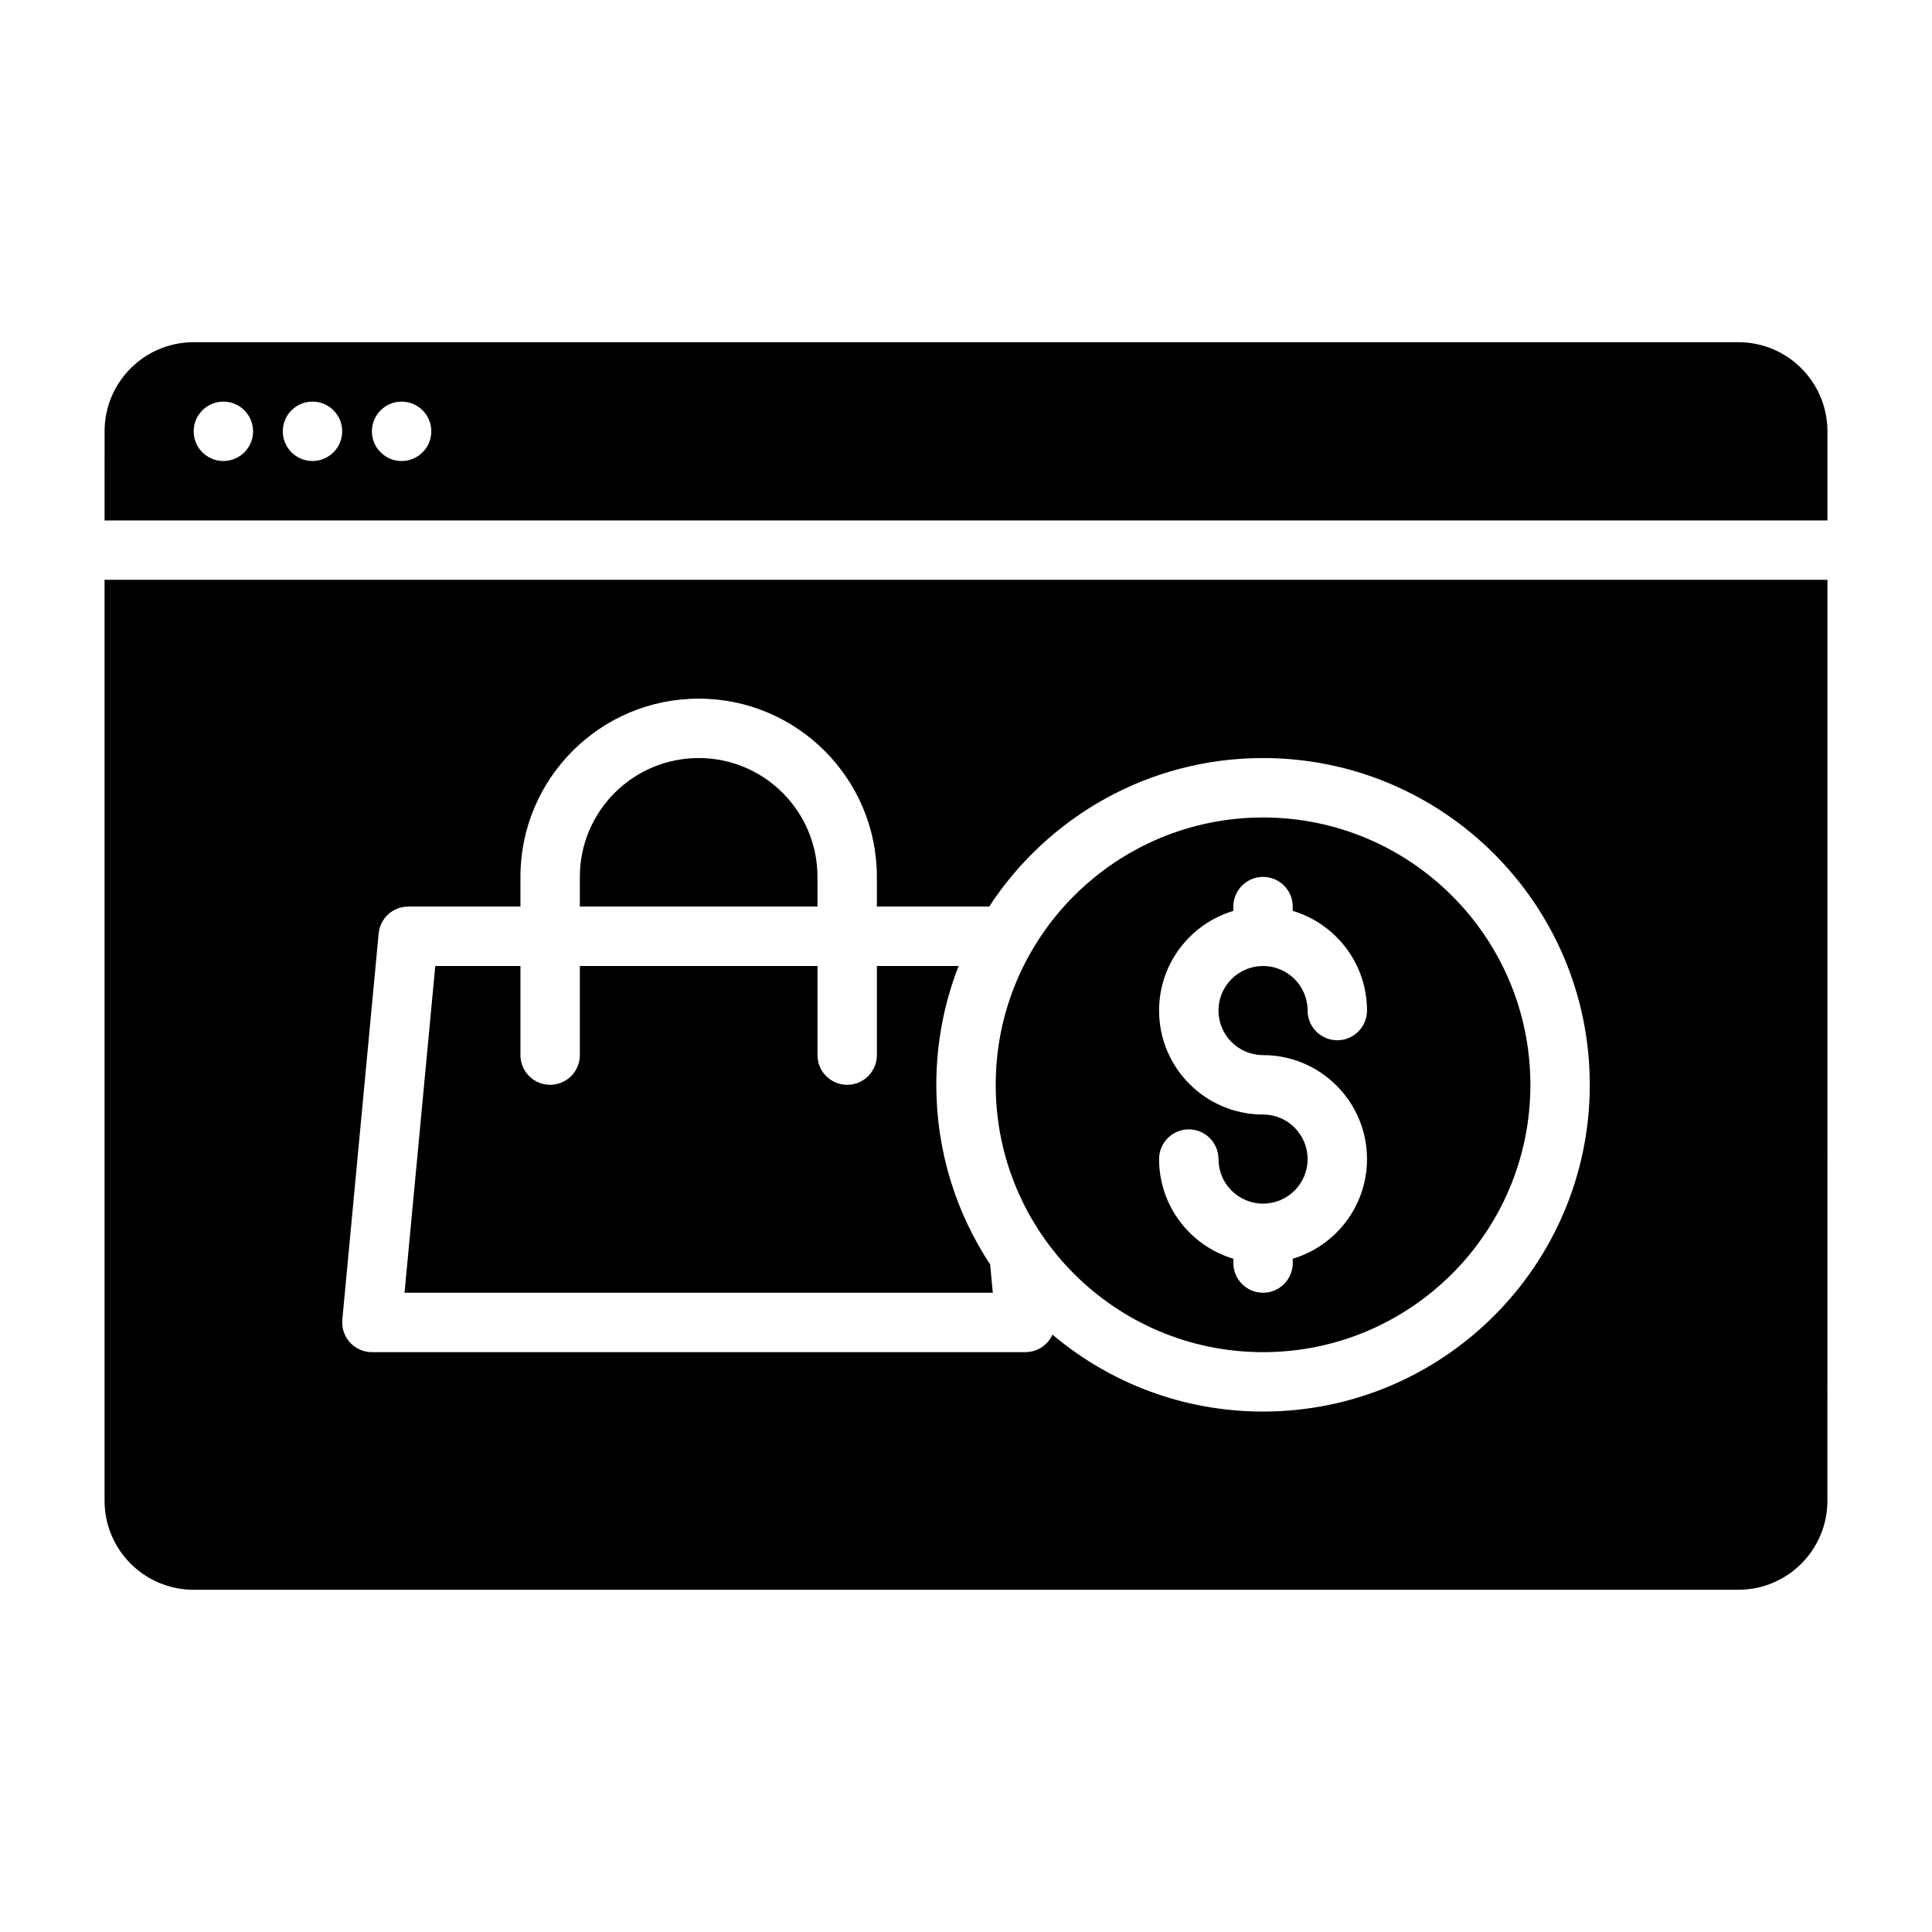
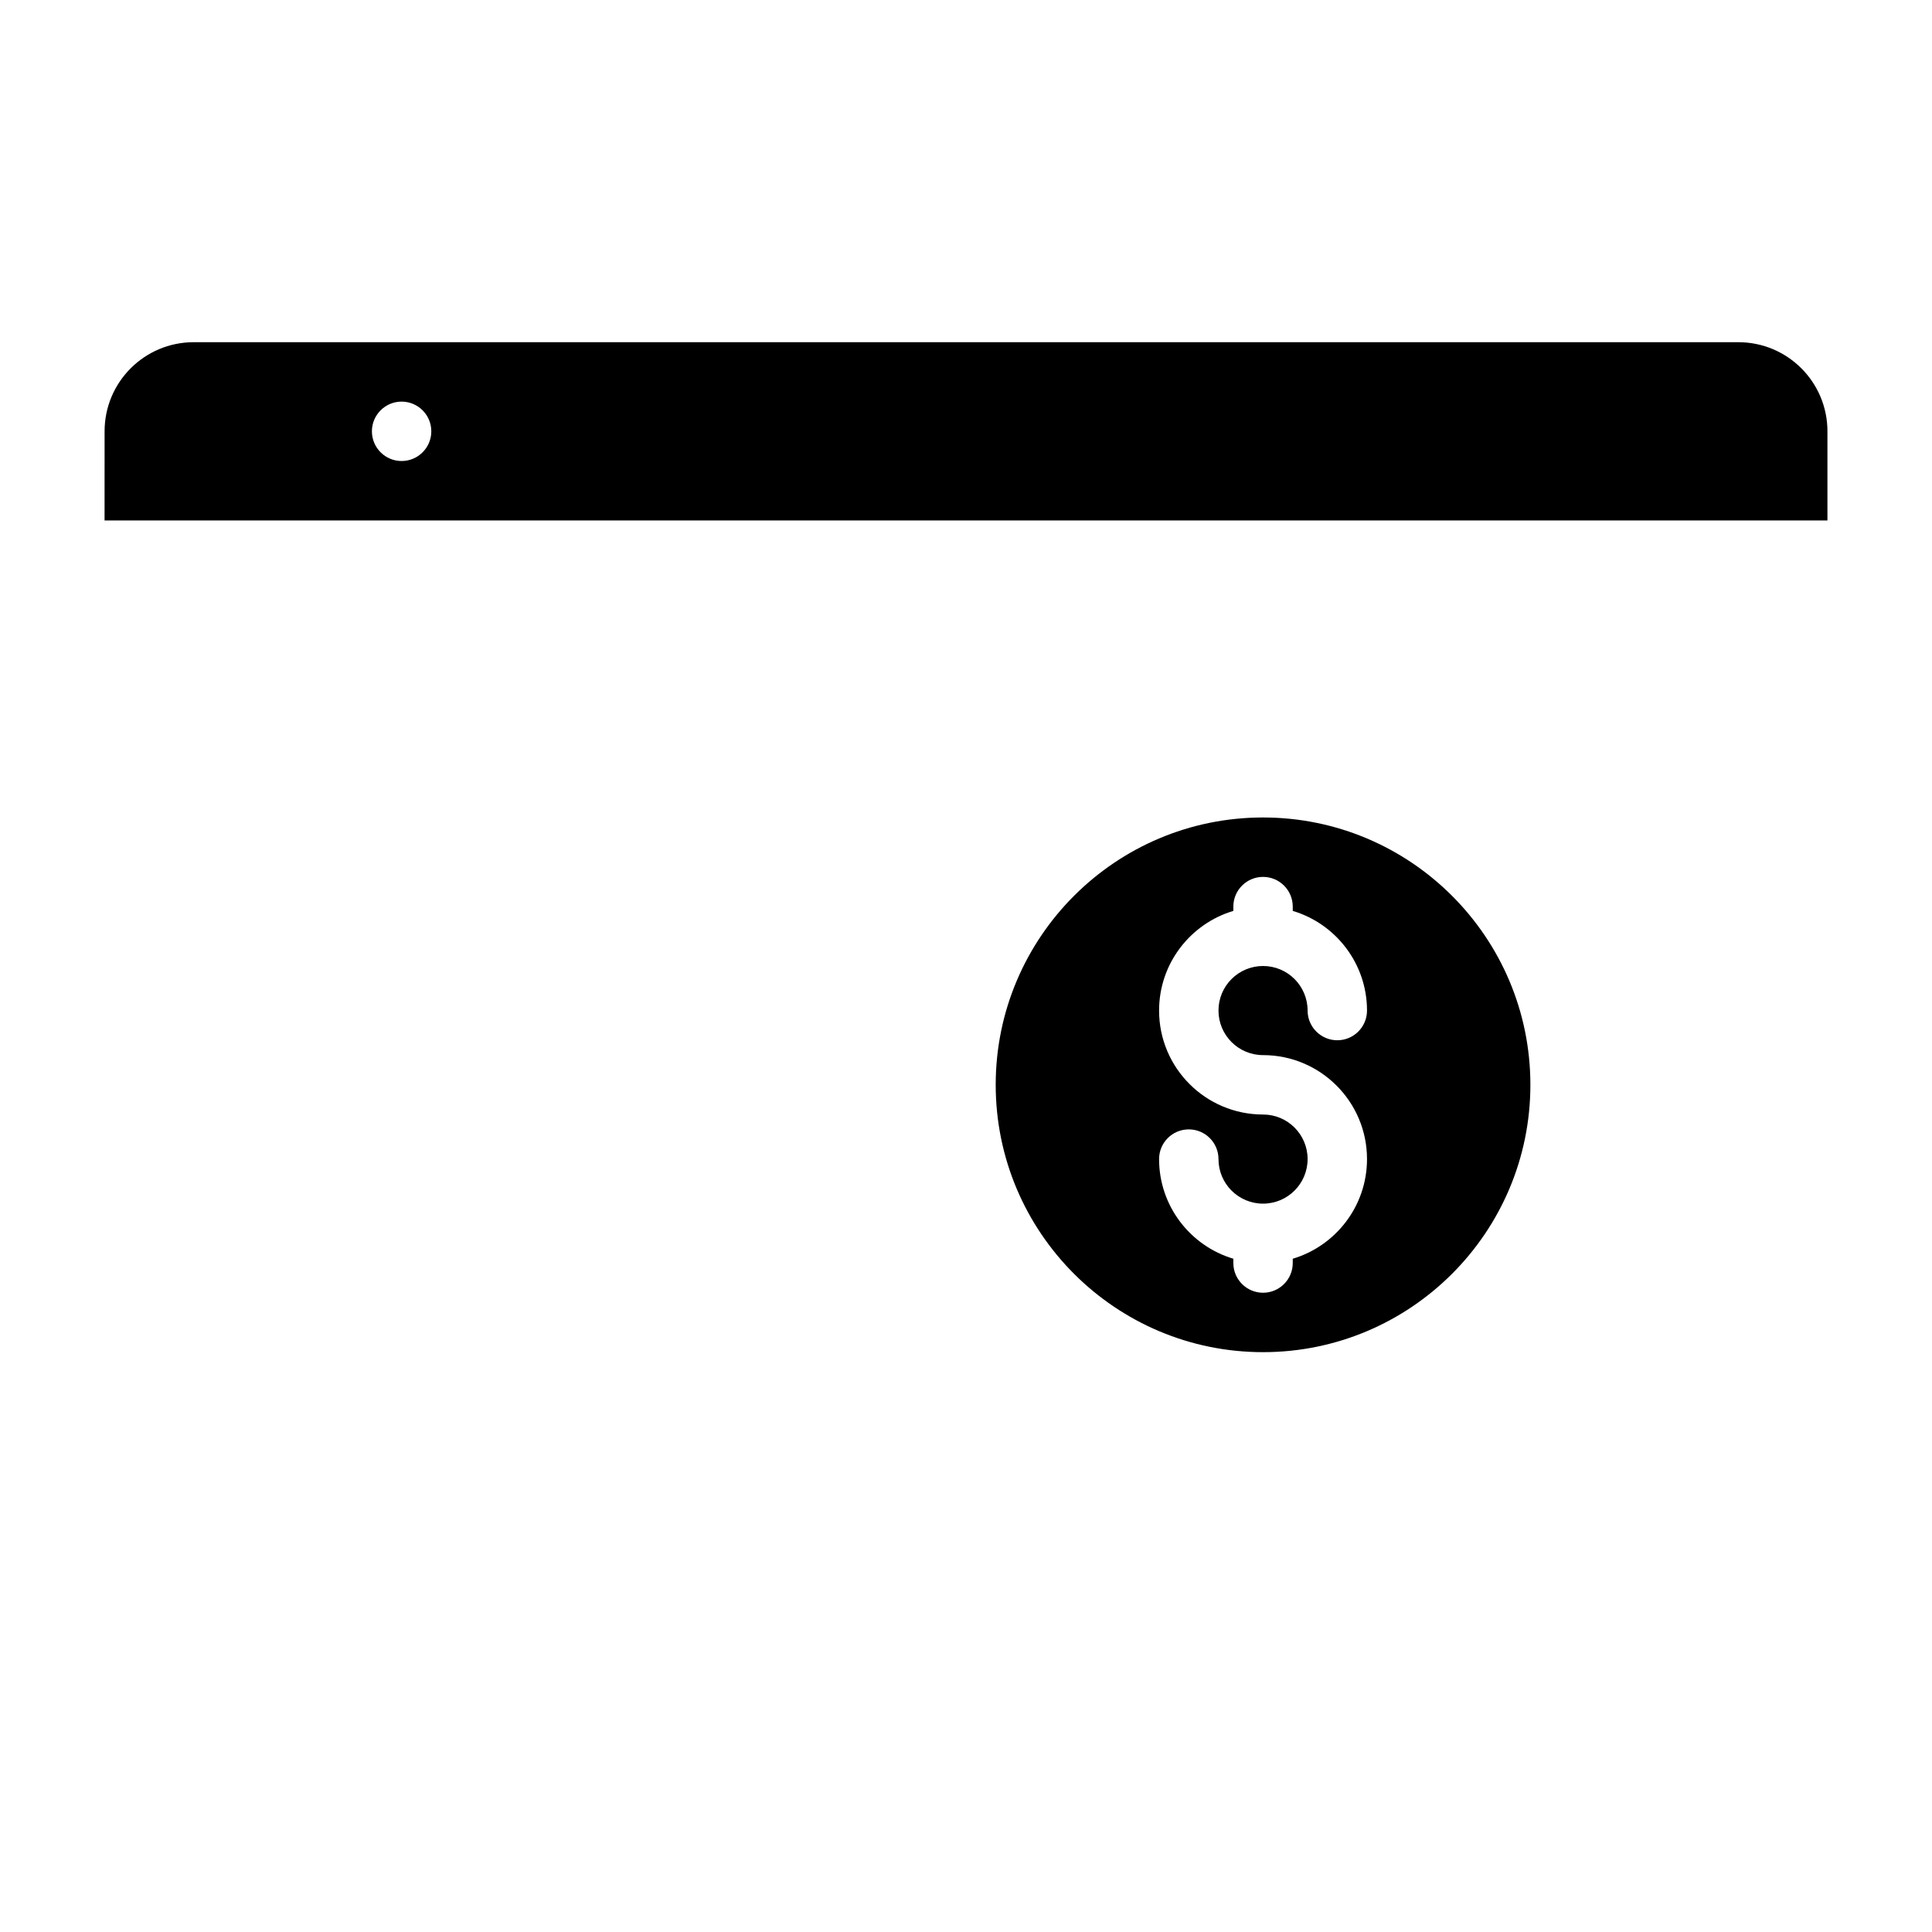
<svg xmlns="http://www.w3.org/2000/svg" fill="#000000" width="800px" height="800px" version="1.1" viewBox="144 144 512 512">
  <g fill-rule="evenodd">
-     <path d="m171.71 281.92h456.58v-23.617c0-13.043-10.57-23.617-23.617-23.617h-409.34c-13.043 0-23.617 10.57-23.617 23.617zm78.719-31.488c4.344 0 7.871 3.527 7.871 7.871s-3.527 7.871-7.871 7.871-7.871-3.527-7.871-7.871 3.527-7.871 7.871-7.871zm-23.617 0c4.344 0 7.871 3.527 7.871 7.871s-3.527 7.871-7.871 7.871-7.871-3.527-7.871-7.871 3.527-7.871 7.871-7.871zm-23.617 0c4.344 0 7.871 3.527 7.871 7.871s-3.527 7.871-7.871 7.871-7.871-3.527-7.871-7.871 3.527-7.871 7.871-7.871z" />
-     <path d="m628.29 297.66h-456.58v244.03c0 13.043 10.57 23.617 23.617 23.617h409.34c13.043 0 23.617-10.57 23.617-23.617zm-205.37 200.03c15.074 12.723 34.551 20.387 55.797 20.387 47.793 0 86.594-38.801 86.594-86.594s-38.801-86.594-86.594-86.594c-30.371 0-57.113 15.672-72.57 39.359h-29.766v-7.871c0-26.062-21.168-47.23-47.23-47.23s-47.23 21.168-47.23 47.23v7.871h-29.742c-4.062 0-7.453 3.094-7.832 7.133l-9.629 102.34c-0.203 2.211 0.527 4.402 2.023 6.039 1.488 1.637 3.606 2.574 5.816 2.574h173.18c2.211 0 4.328-0.938 5.816-2.574 0.566-0.621 1.023-1.324 1.363-2.07z" />
-     <path d="m398.04 400h-21.656v23.617c0 4.344-3.527 7.871-7.871 7.871s-7.871-3.527-7.871-7.871v-23.617h-62.977v23.617c0 4.344-3.527 7.871-7.871 7.871s-7.871-3.527-7.871-7.871v-23.617h-22.57s-8.148 86.594-8.148 86.594h155.9l-0.707-7.504c-9.012-13.664-14.266-30.023-14.266-47.602 0-11.109 2.094-21.727 5.91-31.488z" />
+     <path d="m171.71 281.92h456.58v-23.617c0-13.043-10.57-23.617-23.617-23.617h-409.34c-13.043 0-23.617 10.57-23.617 23.617zm78.719-31.488c4.344 0 7.871 3.527 7.871 7.871s-3.527 7.871-7.871 7.871-7.871-3.527-7.871-7.871 3.527-7.871 7.871-7.871zm-23.617 0c4.344 0 7.871 3.527 7.871 7.871s-3.527 7.871-7.871 7.871-7.871-3.527-7.871-7.871 3.527-7.871 7.871-7.871zc4.344 0 7.871 3.527 7.871 7.871s-3.527 7.871-7.871 7.871-7.871-3.527-7.871-7.871 3.527-7.871 7.871-7.871z" />
    <path d="m478.72 360.64c39.102 0 70.848 31.746 70.848 70.848s-31.746 70.848-70.848 70.848-70.848-31.746-70.848-70.848 31.746-70.848 70.848-70.848zm-7.871 24.758c-11.375 3.394-19.68 13.941-19.68 26.41 0 15.207 12.344 27.551 27.551 27.551 6.519 0 11.809 5.289 11.809 11.809 0 6.519-5.289 11.809-11.809 11.809s-11.809-5.289-11.809-11.809c0-4.344-3.527-7.871-7.871-7.871s-7.871 3.527-7.871 7.871c0 12.469 8.305 23.02 19.68 26.41v1.141c0 4.344 3.527 7.871 7.871 7.871s7.871-3.527 7.871-7.871v-1.141c11.375-3.394 19.68-13.941 19.68-26.41 0-15.207-12.344-27.551-27.551-27.551-6.519 0-11.809-5.289-11.809-11.809 0-6.519 5.289-11.809 11.809-11.809s11.809 5.289 11.809 11.809c0 4.344 3.527 7.871 7.871 7.871s7.871-3.527 7.871-7.871c0-12.469-8.305-23.02-19.68-26.41v-1.141c0-4.344-3.527-7.871-7.871-7.871s-7.871 3.527-7.871 7.871z" />
-     <path d="m360.64 384.25v-7.871c0-17.383-14.105-31.488-31.488-31.488-17.383 0-31.488 14.105-31.488 31.488v7.871z" />
  </g>
</svg>